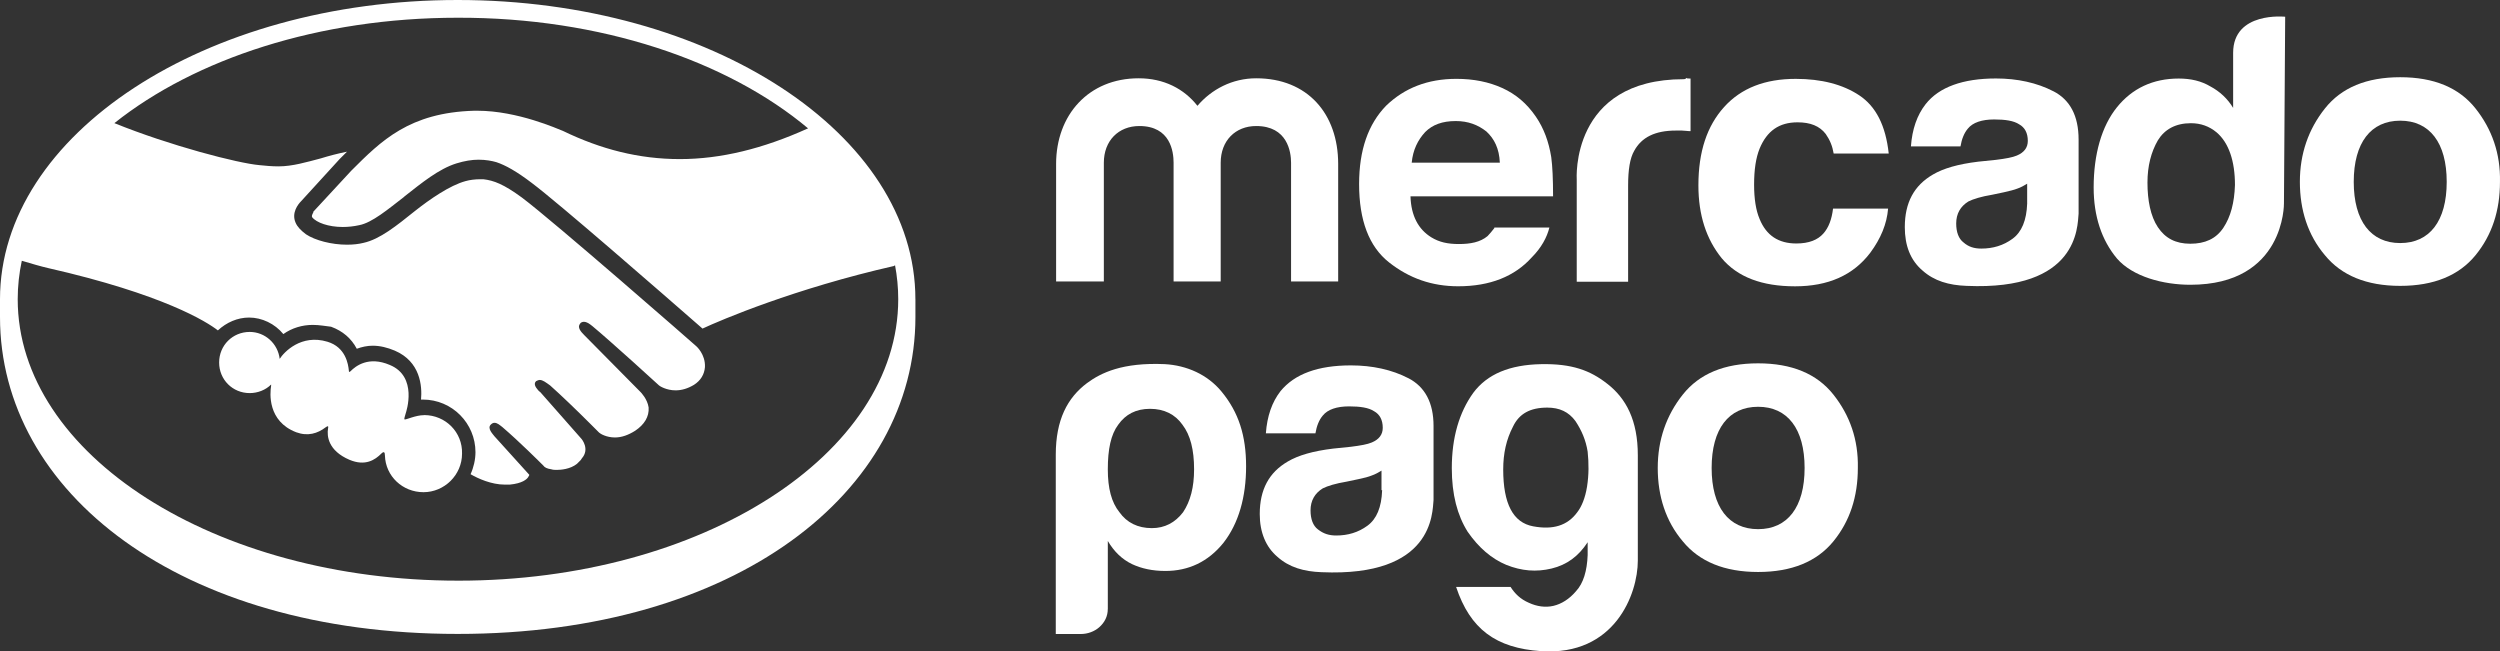
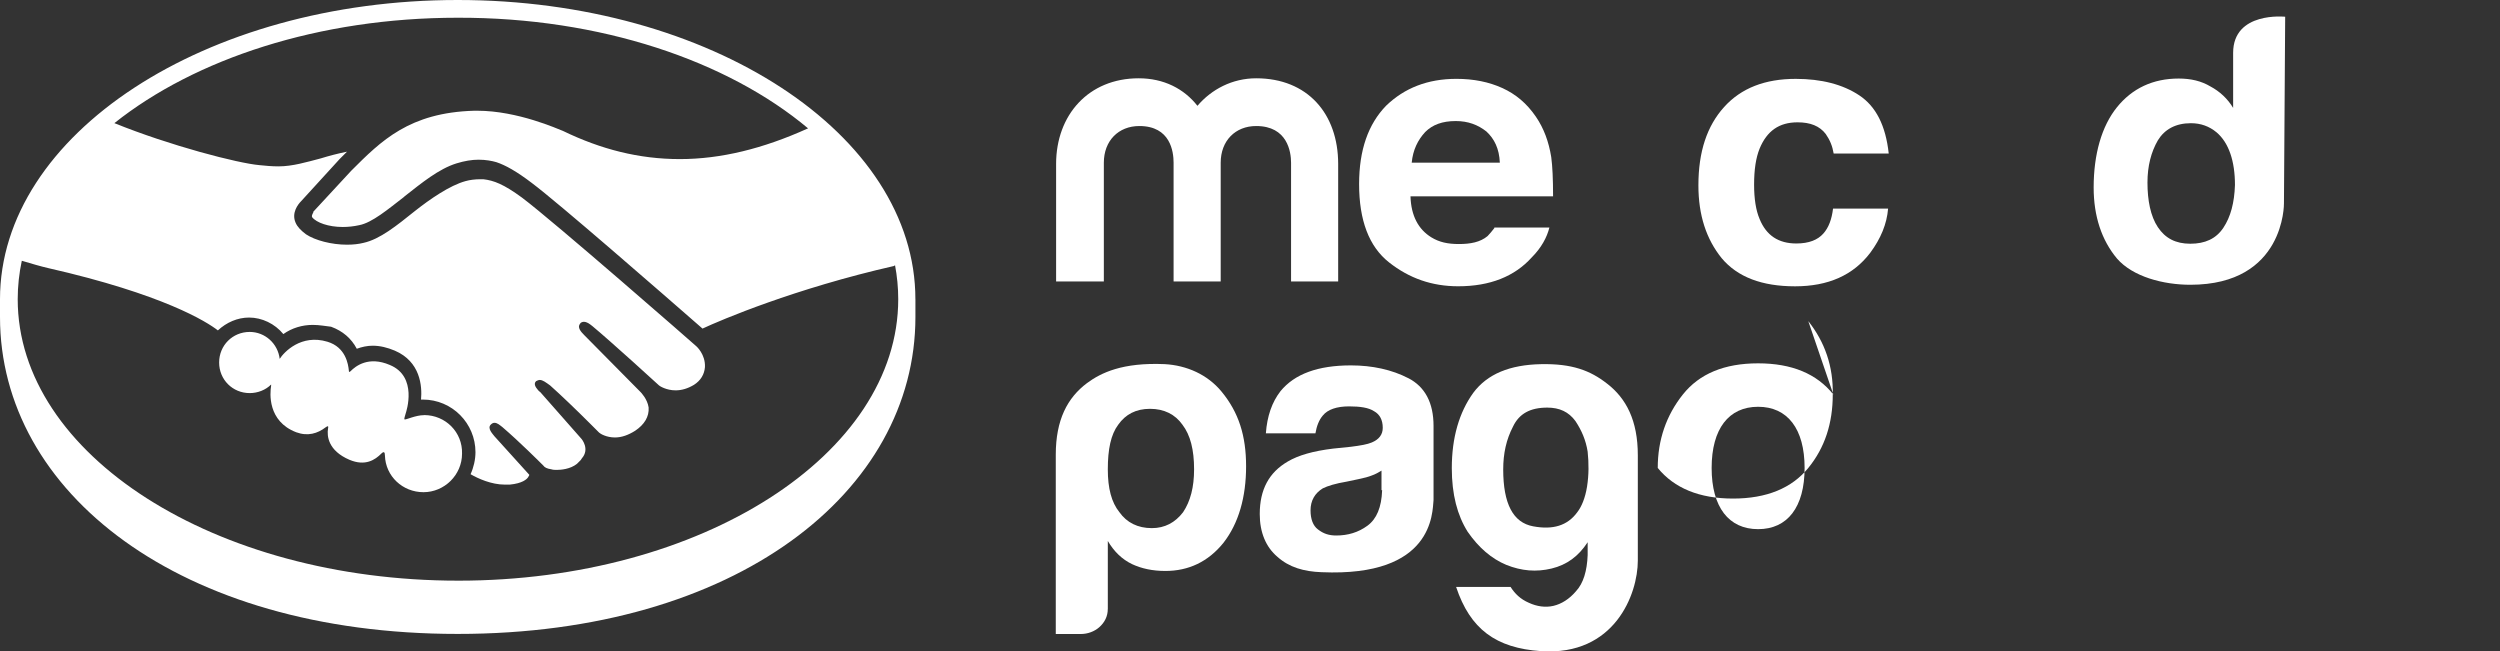
<svg xmlns="http://www.w3.org/2000/svg" id="Layer_2" data-name="Layer 2" viewBox="0 0 999.76 260.5">
  <rect x="0" y="0" width="999.76" height="260.5" fill="#333333" stroke="none" />
  <defs>
    <style> .cls-1 { fill: #fff; } </style>
  </defs>
  <g id="svg2477">
    <g>
      <g>
        <path class="cls-1" d="M366.07,119.66C366.07,53.59,284.1,0,183.04,0S0,53.83,0,119.66v7.1c0,69.98,71.7,126.75,183.04,126.75s183.04-56.77,183.04-126.75v-7.1h0ZM183.26,232.21c-97.39,0-176.18-50.41-176.18-112.56,0-5.21.57-10.34,1.64-15.37,3.19.98,8.21,2.41,10.38,2.89,46.25,10.52,63.62,21.53,68.03,24.96,3.43-3.18,7.83-5.14,12.48-5.14,5.14,0,10.28,2.45,13.7,6.61,3.43-2.45,7.59-3.67,11.75-3.67,2.69,0,5.14.49,7.34.73,4.65,1.71,8.08,4.65,10.28,8.81,1.96-.73,4.16-1.22,6.36-1.22,2.94,0,5.87.73,8.81,1.96,10.28,4.4,11.01,14.19,10.52,19.58h.73c11.75,0,21.04,9.54,21.04,21.04,0,2.94-.73,6.12-1.96,8.81,2.94,1.71,8.32,4.16,13.7,4.16h1.96c5.14-.49,6.85-2.2,7.34-2.94.24-.49.49-.73.49-.98l-13.95-15.42c-.73-.98-2.94-3.18-1.47-4.65.49-.49.98-.73,1.47-.73,1.22,0,2.2.98,3.18,1.71,6.85,5.87,15.17,14.19,16.15,15.17l.24.24c.49.73,1.47,1.22,3.18,1.47.73.24,1.47.24,2.2.24,1.47,0,5.38-.24,8.08-2.45l1.47-1.47.49-.73c3.18-3.67,0-7.59-.24-7.83l-16.39-18.6s-.73-.49-1.22-1.22c-1.47-1.71-.98-2.69-.49-3.18.49-.24.98-.49,1.47-.49,1.22,0,2.45.98,4.16,2.2,4.4,3.92,10.52,9.79,16.39,15.66l3.18,3.18c.49.49,2.94,1.96,6.36,1.96,2.69,0,5.38-.98,8.08-2.69,3.67-2.45,5.63-5.63,5.38-9.3-.49-3.43-3.18-6.12-3.18-6.12l-22.51-22.76c-1.47-1.47-2.94-3.18-1.71-4.65.24-.49.98-.73,1.47-.73,1.22,0,2.2.73,3.43,1.71,7.1,5.87,26.43,23.49,26.67,23.74s2.94,1.96,6.61,1.96c2.45,0,4.89-.73,7.34-2.2,2.69-1.71,4.16-4.16,4.4-7.1.24-5.14-3.43-8.32-3.43-8.32-.49-.49-57.02-49.92-69.74-59.46-7.34-5.38-11.26-6.85-15.42-7.34h-1.47c-1.71,0-3.92.24-5.63.73-6.36,1.71-14.44,7.34-20.31,11.99-7.34,5.87-13.95,11.26-20.55,12.72-1.96.49-4.16.73-6.61.73-6.12,0-12.72-1.71-16.39-4.16-1.96-1.47-3.43-2.94-4.16-4.65-1.71-3.92.98-7.34,2.2-8.56l15.42-16.88,2.94-2.94c-3.67.73-7.34,1.71-10.52,2.69-5.63,1.47-11.26,3.18-16.88,3.18-2.69,0-5.14-.24-7.59-.49-8.54-.73-35.8-7.79-58.03-16.8C77.99,23.55,127.5,7.09,183.02,7.09c57.19-.14,107.96,17.27,140.14,44.25-.08.02-.15.04-.22.08-17.83,8.05-34.69,12.2-51.06,12.2s-31.57-3.92-46.74-11.26c-1.96-.73-18.11-8.08-34.26-8.08h-1.22c-25.94.73-37.19,11.99-49.18,23.98l-15.17,16.39v.24c-.49.98-.73,1.47-.49,1.96,1.71,2.2,6.61,3.92,12.24,3.92,2.2,0,4.4-.24,6.61-.73,5.14-.98,11.5-6.36,17.86-11.26l.24-.24c6.85-5.38,13.7-11.01,20.8-13.21,3.18-.98,6.12-1.47,8.81-1.47,2.94,0,5.38.49,7.1.98,3.67,1.22,8.08,3.67,14.19,8.32,10.77,8.08,50.9,43.07,68.27,58.24,7.3-3.41,36.9-16.02,76.73-25.07.09-.12.16-.25.24-.38.85,4.49,1.3,9.06,1.3,13.7,0,62.15-78.79,112.56-175.94,112.56Z" />
        <path class="cls-1" d="M169.59,166.02c-3.43,0-7.34,1.96-7.83,1.71-.24-.24.24-1.47.49-2.45.24-.73,4.89-14.68-6.36-19.33-8.56-3.67-13.7.49-15.66,2.45-.49.49-.73.49-.73-.24-.24-2.45-1.22-9.3-8.56-11.5-10.52-3.18-17.37,4.16-19.09,6.85-.73-6.12-5.87-10.77-11.99-10.77-6.85,0-12.23,5.38-12.23,12.23s5.38,12.23,12.23,12.23c3.18,0,6.36-1.22,8.56-3.43v.49c-.49,2.94-1.47,14.19,10.03,18.6,4.65,1.71,8.56.49,11.75-1.96.98-.73,1.22-.49.98.49-.49,2.94,0,8.81,8.56,12.48,6.36,2.69,10.28,0,12.72-2.45.98-.98,1.47-.73,1.47.73.24,8.32,7.1,14.68,15.42,14.68s15.42-6.85,15.42-15.42c.24-8.56-6.61-15.42-15.17-15.42Z" />
      </g>
      <g id="g1246">
-         <path id="path1248" class="cls-1" d="M973.56,90.84c-3.18,4.16-7.83,6.36-13.7,6.36s-10.52-2.2-13.7-6.36c-3.18-4.16-4.89-10.28-4.89-18.11s1.71-13.95,4.89-18.11c3.18-4.16,7.83-6.36,13.7-6.36s10.52,2.2,13.7,6.36c3.18,4.16,4.89,10.28,4.89,18.11s-1.71,13.95-4.89,18.11M989.96,43.36c-6.61-8.32-16.64-12.48-30.1-12.48s-23.49,4.16-30.1,12.48c-6.61,8.32-10.03,18.11-10.03,29.36s3.18,21.29,10.03,29.36c6.61,8.08,16.64,12.24,30.1,12.24s23.49-4.16,30.1-12.24c6.61-8.08,9.79-17.86,9.79-29.36.24-11.26-3.18-21.04-9.79-29.36" />
-       </g>
+         </g>
      <g id="g1250">
-         <path id="path1252" class="cls-1" d="M810.68,81.3c-.24,6.85-2.2,11.5-5.87,14.19-3.67,2.69-7.83,3.92-12.48,3.92-2.94,0-5.14-.73-7.1-2.45-1.96-1.47-2.94-4.16-2.94-7.59,0-3.92,1.71-6.85,4.89-8.81,1.96-.98,5.14-1.96,9.54-2.69l4.65-.98c2.2-.49,4.16-.98,5.38-1.47,1.47-.49,2.69-1.22,3.92-1.96v7.83ZM821.2,36.52c-6.61-3.43-14.44-5.14-23-5.14-13.21,0-22.76,3.43-28.14,10.28-3.43,4.4-5.38,10.03-5.87,16.88h19.82c.49-2.94,1.47-5.38,2.94-7.1,1.96-2.45,5.63-3.67,10.52-3.67,4.4,0,7.83.49,10.03,1.96,2.2,1.22,3.43,3.43,3.43,6.61,0,2.69-1.47,4.65-4.4,5.87-1.71.73-4.4,1.22-8.32,1.71l-7.1.73c-8.08.98-13.95,2.69-18.11,5.14-7.59,4.4-11.26,11.26-11.26,21.04,0,7.34,2.2,13.21,7.1,17.37,4.65,4.16,10.52,5.87,17.62,6.12,44.78,1.96,44.29-23.74,44.78-28.87v-29.61c0-9.54-3.43-15.91-10.03-19.33" />
-       </g>
+         </g>
      <g id="g1254">
        <path id="path1256" class="cls-1" d="M718.85,48.92c5.14,0,8.81,1.47,11.26,4.65,1.71,2.45,2.69,4.89,3.18,7.83h22.02c-1.22-11.26-5.14-18.84-11.75-23.25-6.61-4.4-15.17-6.61-25.45-6.61-12.24,0-21.78,3.67-28.63,11.26-6.85,7.59-10.28,17.86-10.28,31.32,0,11.99,3.18,21.53,9.3,29.12,6.36,7.59,16.15,11.26,29.36,11.26s23.25-4.4,30.1-13.46c4.16-5.63,6.61-11.5,7.1-17.62h-22.02c-.49,4.16-1.71,7.59-3.92,10.03-2.2,2.45-5.63,3.92-10.77,3.92-7.1,0-11.99-3.18-14.68-9.79-1.47-3.43-2.2-8.08-2.2-13.7,0-6.12.73-10.77,2.2-14.44,2.94-7.1,7.83-10.52,15.17-10.52" />
      </g>
      <g id="g1258">
-         <path id="path1260" class="cls-1" d="M673.36,31.67c-45.51,0-42.82,40.13-42.82,40.13v40.86h20.55v-38.42c0-6.36.73-11.01,2.45-13.95,2.94-5.38,8.32-8.08,16.64-8.08h2.45c.98,0,2.2.24,3.43.24v-21.04c-.98,0-1.47,0-1.71-.24-.24.49-.73.49-.98.49" />
-       </g>
+         </g>
      <g id="g1262">
        <path id="path1264" class="cls-1" d="M569.93,52.81c2.94-2.94,6.85-4.4,12.24-4.4,4.89,0,8.81,1.47,12.24,4.16,3.18,2.94,5.14,6.85,5.38,12.48h-35.24c.49-5.14,2.45-9.05,5.38-12.24M597.58,91.23c-.98,1.22-1.71,2.2-2.69,3.18-2.94,2.45-6.85,3.18-11.5,3.18-4.4,0-7.83-.73-11.01-2.69-5.14-3.18-8.08-8.56-8.32-16.39h57.02c0-6.85-.24-11.99-.73-15.66-.98-6.12-2.94-11.5-6.12-16.15-3.67-5.38-8.08-9.05-13.46-11.5s-11.5-3.67-18.35-3.67c-11.5,0-20.8,3.67-28.14,10.77-7.1,7.34-10.77,17.62-10.77,31.32,0,14.44,3.92,24.96,11.99,31.32,8.08,6.36,17.13,9.54,27.65,9.54,12.72,0,22.51-3.92,29.36-11.5,3.92-3.92,6.12-8.08,7.1-11.99h-22.02v.24Z" />
      </g>
      <g id="g1266">
        <path id="path1268" class="cls-1" d="M535.14,112.55h-18.84v-47.47c0-4.4-1.47-14.68-13.95-14.68-8.32,0-14.19,5.87-14.19,14.68v47.47h-18.84v-47.47c0-4.4-1.22-14.68-13.7-14.68-8.32,0-14.19,5.87-14.19,14.68v47.47h-19.09v-46.98c0-19.58,12.97-34.26,33.03-34.26,10.03,0,18.11,4.16,23.49,11.01,5.63-6.61,13.95-11.01,23.49-11.01,20.55,0,32.79,14.19,32.79,34.26v46.98Z" />
      </g>
      <g id="g1270">
        <path id="path1272" class="cls-1" d="M889.12,91.11c-2.94,4.4-7.34,6.36-13.21,6.36s-10.03-2.2-12.97-6.61c-2.94-4.4-4.16-10.77-4.16-17.86,0-6.61,1.47-12.24,4.16-16.88,2.69-4.4,7.1-6.85,13.21-6.85,3.92,0,7.34,1.22,10.28,3.67,4.89,4.16,7.34,11.5,7.34,21.04-.24,7.1-1.71,12.72-4.65,17.13M913.84,6.69s-20.8-2.2-20.8,14.44v22.02c-2.2-3.67-5.38-6.61-9.05-8.56-3.67-2.2-7.83-3.18-12.72-3.18-10.28,0-18.6,3.92-24.71,11.5-6.12,7.59-9.3,18.84-9.3,32.06,0,11.5,3.18,21.04,9.3,28.39,6.36,7.34,18.6,10.52,29.36,10.52,37.93,0,37.44-32.55,37.44-32.55l.49-74.63h0Z" />
      </g>
      <g id="g1274">
        <path id="path1276" class="cls-1" d="M477.52,187.71c0-7.83-1.47-13.7-4.65-17.86-2.94-4.16-7.34-6.36-12.97-6.36s-9.79,2.2-12.72,6.36c-2.94,3.92-4.16,9.79-4.16,17.86,0,7.59,1.47,13.21,4.65,17.13,2.94,4.16,7.34,6.36,12.97,6.36,5.14,0,9.3-2.2,12.48-6.36,2.94-4.4,4.4-10.03,4.4-17.13M443.01,243.51c0,2.94-1.22,5.38-3.43,7.34-1.96,1.71-4.65,2.69-7.34,2.69h-10.03v-71.7c0-13.95,4.65-22.76,12.48-28.63,5.63-4.16,14.19-8.32,31.08-7.59,8.81.49,17.13,4.16,22.76,11.01,6.85,8.32,9.79,17.62,9.79,29.85s-2.94,22.76-9.05,30.59c-6.12,7.59-13.95,11.26-23.25,11.26-5.14,0-9.54-.98-13.21-2.69-4.16-1.96-7.34-5.14-9.79-9.3v27.16h0Z" />
      </g>
      <g id="g1278">
        <path id="path1280" class="cls-1" d="M601.14,187.72c0,13.7,3.92,21.29,11.99,22.76,7.83,1.47,13.7-.24,17.62-5.63,1.71-2.2,3.18-5.63,3.92-10.28.73-4.65.73-9.3.24-13.95-.73-4.65-2.45-8.56-4.89-12.24-2.69-3.67-6.36-5.38-11.26-5.38-6.85,0-11.26,2.45-13.7,7.59-2.69,5.14-3.92,10.77-3.92,17.13M634.91,221.98v-5.14c-3.67,5.63-8.32,9.05-14.44,10.52-6.12,1.47-11.99.98-18.11-1.47-5.87-2.45-11.01-6.85-15.42-13.21-4.16-6.61-6.36-14.93-6.36-25.45,0-12.24,2.94-22.27,8.56-30.1,5.63-7.59,14.68-11.26,27.16-11.5,12.24-.24,19.58,2.45,26.43,7.83,7.59,5.87,12.24,14.68,12.24,28.63v42.09c0,13.46-9.3,38.17-38.66,36.22-18.11-1.22-28.39-8.81-34.01-25.69h21.78c1.71,2.69,3.92,4.89,7.34,6.36,3.18,1.47,6.61,1.96,9.79,1.22s6.36-2.69,9.05-5.87c2.94-3.18,4.4-8.08,4.65-14.44" />
      </g>
      <g id="g1282">
        <path id="path1284" class="cls-1" d="M552.72,196.04c-.24,6.85-2.2,11.5-5.87,14.19-3.67,2.69-7.83,3.92-12.48,3.92-2.94,0-5.14-.73-7.34-2.45-1.96-1.47-2.94-4.16-2.94-7.59,0-3.92,1.71-6.85,4.89-8.81,1.96-.98,5.14-1.96,9.54-2.69l4.65-.98c2.45-.49,4.16-.98,5.38-1.47,1.47-.49,2.69-1.22,3.92-1.96v7.83h.24ZM563.24,151.26c-6.61-3.43-14.44-5.14-23-5.14-13.21,0-22.51,3.43-28.14,10.28-3.43,4.4-5.38,10.03-5.87,16.88h19.82c.49-2.94,1.47-5.38,2.94-7.1,1.96-2.45,5.63-3.67,10.52-3.67,4.4,0,7.83.49,10.03,1.96,2.2,1.22,3.43,3.43,3.43,6.61,0,2.69-1.47,4.65-4.4,5.87-1.71.73-4.4,1.22-8.32,1.71l-7.1.73c-8.08.98-13.95,2.69-18.11,5.14-7.59,4.4-11.26,11.26-11.26,21.04,0,7.34,2.45,13.21,7.1,17.13,4.65,4.16,10.52,5.87,17.62,6.12,44.78,1.96,44.29-23.74,44.78-28.87v-29.61c0-9.3-3.43-15.66-10.03-19.09" />
      </g>
      <g id="g1286">
-         <path id="path1288" class="cls-1" d="M716.78,205.25c-3.18,4.16-7.83,6.36-13.7,6.36s-10.52-2.2-13.7-6.36-4.89-10.28-4.89-18.11,1.71-13.95,4.89-18.11,7.83-6.36,13.7-6.36,10.52,2.2,13.7,6.36c3.18,4.16,4.89,10.28,4.89,18.11s-1.71,13.95-4.89,18.11M733.17,157.78c-6.61-8.32-16.64-12.48-30.1-12.48s-23.49,4.16-30.1,12.48c-6.61,8.32-10.03,18.11-10.03,29.36s3.18,21.29,10.03,29.36c6.61,8.08,16.64,12.24,30.1,12.24s23.49-4.16,30.1-12.24,9.79-17.86,9.79-29.36c.24-11.26-3.18-21.04-9.79-29.36" />
+         <path id="path1288" class="cls-1" d="M716.78,205.25c-3.18,4.16-7.83,6.36-13.7,6.36s-10.52-2.2-13.7-6.36-4.89-10.28-4.89-18.11,1.71-13.95,4.89-18.11,7.83-6.36,13.7-6.36,10.52,2.2,13.7,6.36c3.18,4.16,4.89,10.28,4.89,18.11s-1.71,13.95-4.89,18.11M733.17,157.78c-6.61-8.32-16.64-12.48-30.1-12.48s-23.49,4.16-30.1,12.48c-6.61,8.32-10.03,18.11-10.03,29.36c6.61,8.08,16.64,12.24,30.1,12.24s23.49-4.16,30.1-12.24,9.79-17.86,9.79-29.36c.24-11.26-3.18-21.04-9.79-29.36" />
      </g>
    </g>
  </g>
</svg>